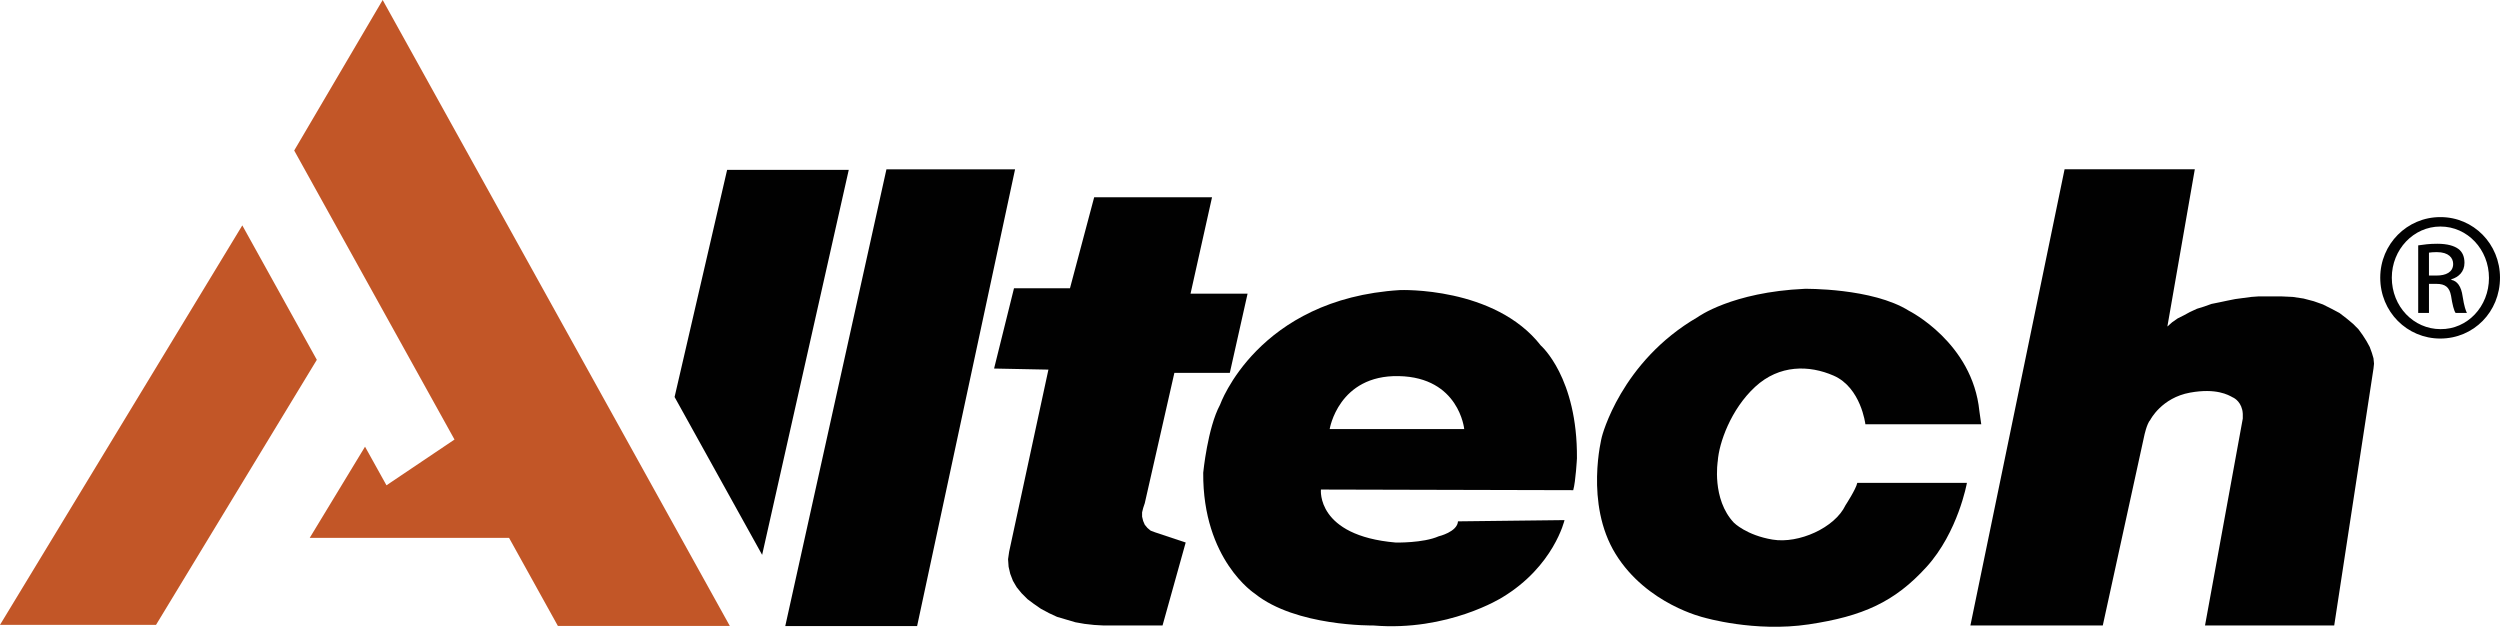
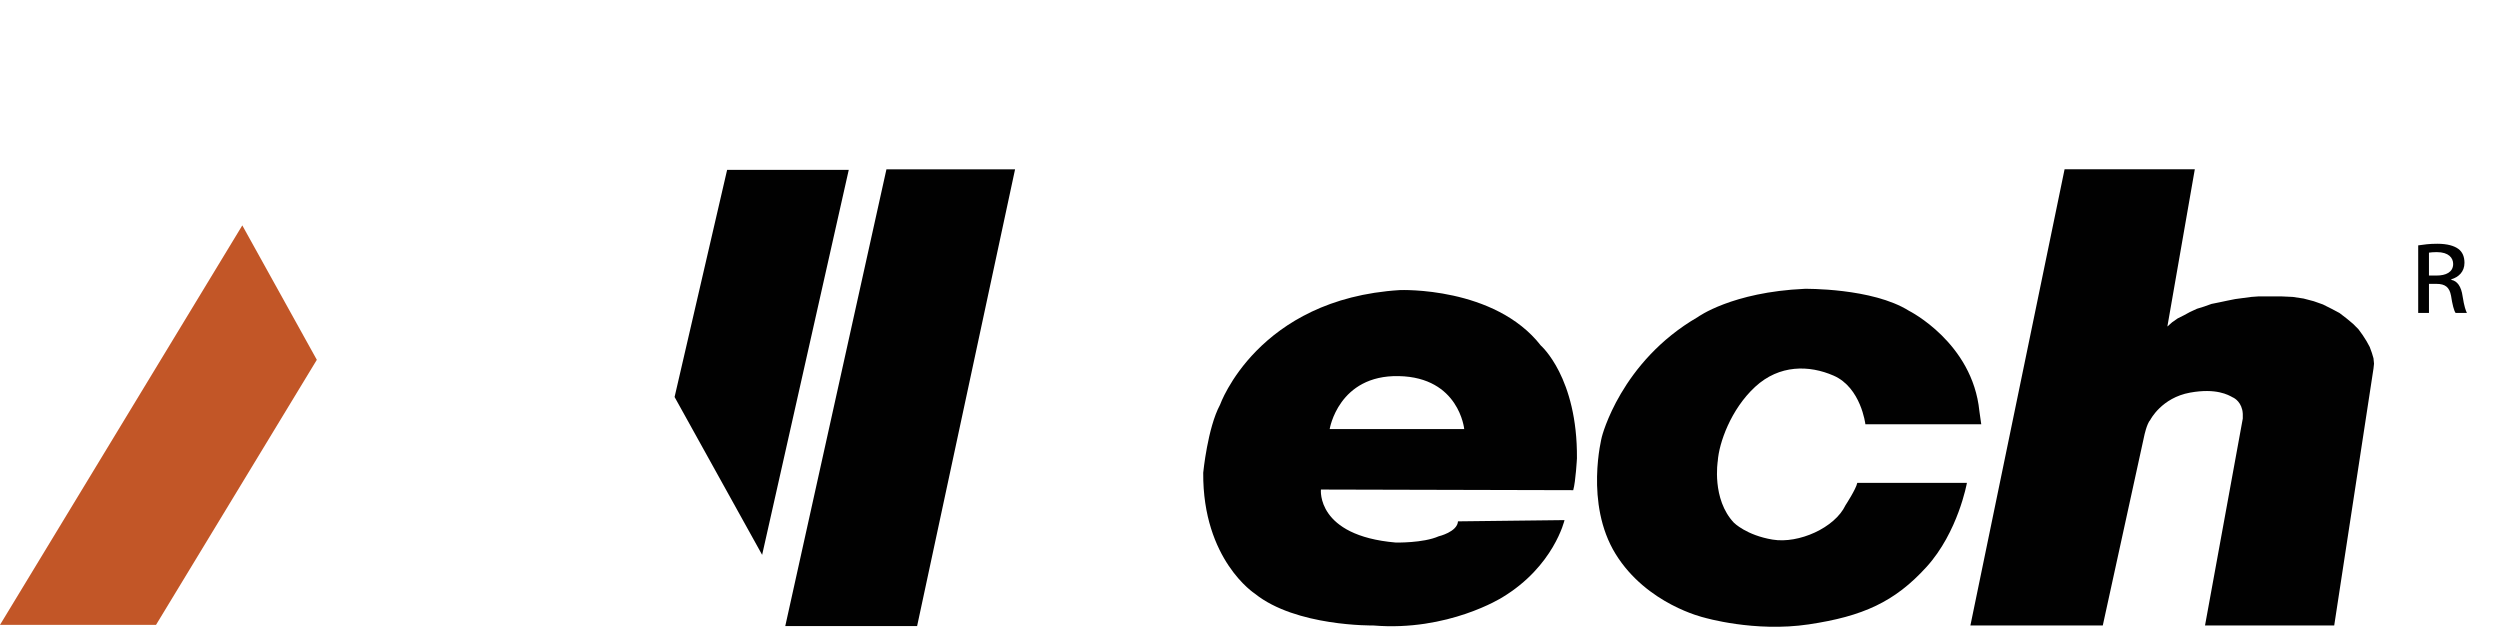
<svg xmlns="http://www.w3.org/2000/svg" version="1.1" id="Layer_1" x="0px" y="0px" width="287.978px" height="72.201px" viewBox="0 0 287.978 72.201" style="enable-background:new 0 0 287.978 72.201;" xml:space="preserve">
  <style type="text/css">
	.st0{fill:#010101;}
	.st1{fill:#C25627;}
</style>
  <g>
-     <polygon class="st0" points="132.549,61.129 132.178,60.82 131.868,60.447 131.682,60.013 131.559,59.516    131.559,59.021 131.682,58.524 131.868,57.965 135.278,42.95 141.664,42.95 143.709,33.829    137.139,33.829 139.616,22.722 126.04,22.722 123.251,33.208 116.803,33.208 114.509,42.453    120.769,42.577 116.245,63.55 116.12,64.416 116.182,65.287 116.37,66.094 116.679,66.9    117.112,67.643 117.671,68.328 118.352,69.012 119.096,69.568 119.903,70.127 120.83,70.624    121.761,71.056 122.817,71.367 123.87,71.678 124.924,71.864 126.04,71.989 127.155,72.051    133.914,72.051 136.581,62.492 133.046,61.315  " />
    <polygon class="st0" points="102.11,19.504 90.455,72.121 105.642,72.121 116.927,19.504  " />
    <polygon class="st1" points="27.911,25.964 0,71.977 17.973,71.977 36.496,41.447  " />
-     <polygon class="st1" points="33.889,17.337 52.355,50.63 44.518,55.903 42.048,51.454 35.678,61.955    58.637,61.955 64.263,72.102 64.291,72.102 84.068,72.102 44.08,0  " />
    <polygon class="st0" points="83.759,19.565 77.706,45.731 87.791,63.914 97.77,19.565  " />
    <path class="st0" d="M177.492,39.805c-5.311-6.823-16.218-6.391-16.218-6.391   c-16.432,1.004-20.737,13.214-20.737,13.214c-1.434,2.656-1.936,7.826-1.936,7.826   c-0.073,10.056,5.954,13.934,5.954,13.934c4.735,3.805,13.632,3.661,13.632,3.661   c8.612,0.719,14.856-3.231,14.856-3.231c5.957-3.591,7.176-8.906,7.176-8.906l-12.272,0.143   c-0.073,1.221-2.226,1.724-2.226,1.724c-1.791,0.791-4.95,0.717-4.95,0.717   c-9.185-0.789-8.612-6.104-8.612-6.104l29.063,0.072c0.285-1.005,0.428-3.663,0.428-3.663   C181.726,43.468,177.492,39.805,177.492,39.805z M153.166,49.428c0,0,1.005-6.248,7.967-6.104   c6.958,0.144,7.533,6.104,7.533,6.104H153.166z" />
    <path class="st0" d="M212.581,58.207c-1.222,2.585-5.38,4.452-8.395,3.95   c-3.015-0.502-4.45-1.939-4.45-1.939c-2.583-2.73-1.864-7.11-1.864-7.11   c0.142-2.083,1.505-5.961,4.303-8.546c2.799-2.585,6.244-2.513,9.04-1.293   c3.165,1.38,3.662,5.602,3.662,5.602h13.347l-0.215-1.508c-0.79-7.898-8.108-11.561-8.108-11.561   c-4.235-2.658-12.019-2.532-12.019-2.532c-8.395,0.377-12.306,3.249-12.306,3.249   c-8.899,5.152-11.053,13.789-11.053,13.789s-2.007,7.684,1.579,13.501   c3.59,5.817,10.191,7.326,10.191,7.326s5.811,1.722,12.055,0.789   c6.242-0.934,9.901-2.587,13.56-6.606c3.658-4.023,4.665-9.695,4.665-9.695h-12.63   C213.801,56.34,212.581,58.207,212.581,58.207z" />
    <path class="st0" d="M273.221,40.654l-0.248-0.683l-0.372-0.681l-0.435-0.683l-0.495-0.682l-0.62-0.622   l-0.744-0.62l-0.807-0.62l-0.93-0.496l-0.99-0.497l-1.055-0.372l-1.178-0.309l-1.239-0.186   l-1.364-0.063h-0.806h-0.869h-0.867l-0.869,0.063l-0.929,0.123l-0.93,0.125l-0.93,0.186   l-0.867,0.184l-0.93,0.188l-0.869,0.309l-0.806,0.249l-0.806,0.371l-0.683,0.372l-0.742,0.372   l-0.621,0.435l-0.558,0.496l3.161-18.118h-15.001L226.972,72.05h15.25l4.774-21.84   c0,0,0.278-1.374,0.708-1.859c0,0,1.292-2.532,4.575-3.125c3.023-0.545,4.413,0.27,4.899,0.54   c0,0,0.847,0.318,1.111,1.444c0.061,0.263,0.082,0.644,0.061,1.001l-4.351,23.839h14.882   l4.525-29.596l0.061-0.559l-0.061-0.62L273.221,40.654z" />
    <path class="st0" d="M282.366,32.236v-0.061c0.84-0.249,1.519-0.869,1.519-1.893   c0-0.745-0.246-1.273-0.713-1.615c-0.463-0.34-1.238-0.588-2.417-0.588   c-0.93,0-1.55,0.092-2.2,0.186v7.785h1.241v-3.35h0.866c0.993,0,1.49,0.372,1.676,1.365   c0.155,1.025,0.34,1.737,0.526,1.985h1.303c-0.125-0.248-0.309-0.712-0.497-1.922   C283.513,32.981,283.048,32.36,282.366,32.236z M280.693,31.739h-0.898v-2.636   c0.217-0.032,0.497-0.061,0.898-0.061c1.395,0,1.89,0.682,1.89,1.365   C282.582,31.368,281.717,31.739,280.693,31.739z" />
-     <path class="st0" d="M281.126,25.008h-0.031c-3.814,0-6.912,3.101-6.912,6.979   c0,3.941,3.098,7.011,6.912,7.011c3.842,0,6.883-3.07,6.883-7.011   C287.978,28.109,284.938,25.008,281.126,25.008z M281.126,37.913c-3.098,0-5.611-2.605-5.611-5.926   c0-3.256,2.513-5.892,5.58-5.892h0.031c3.1,0,5.582,2.636,5.582,5.925   C286.708,35.308,284.226,37.944,281.126,37.913z" />
  </g>
</svg>